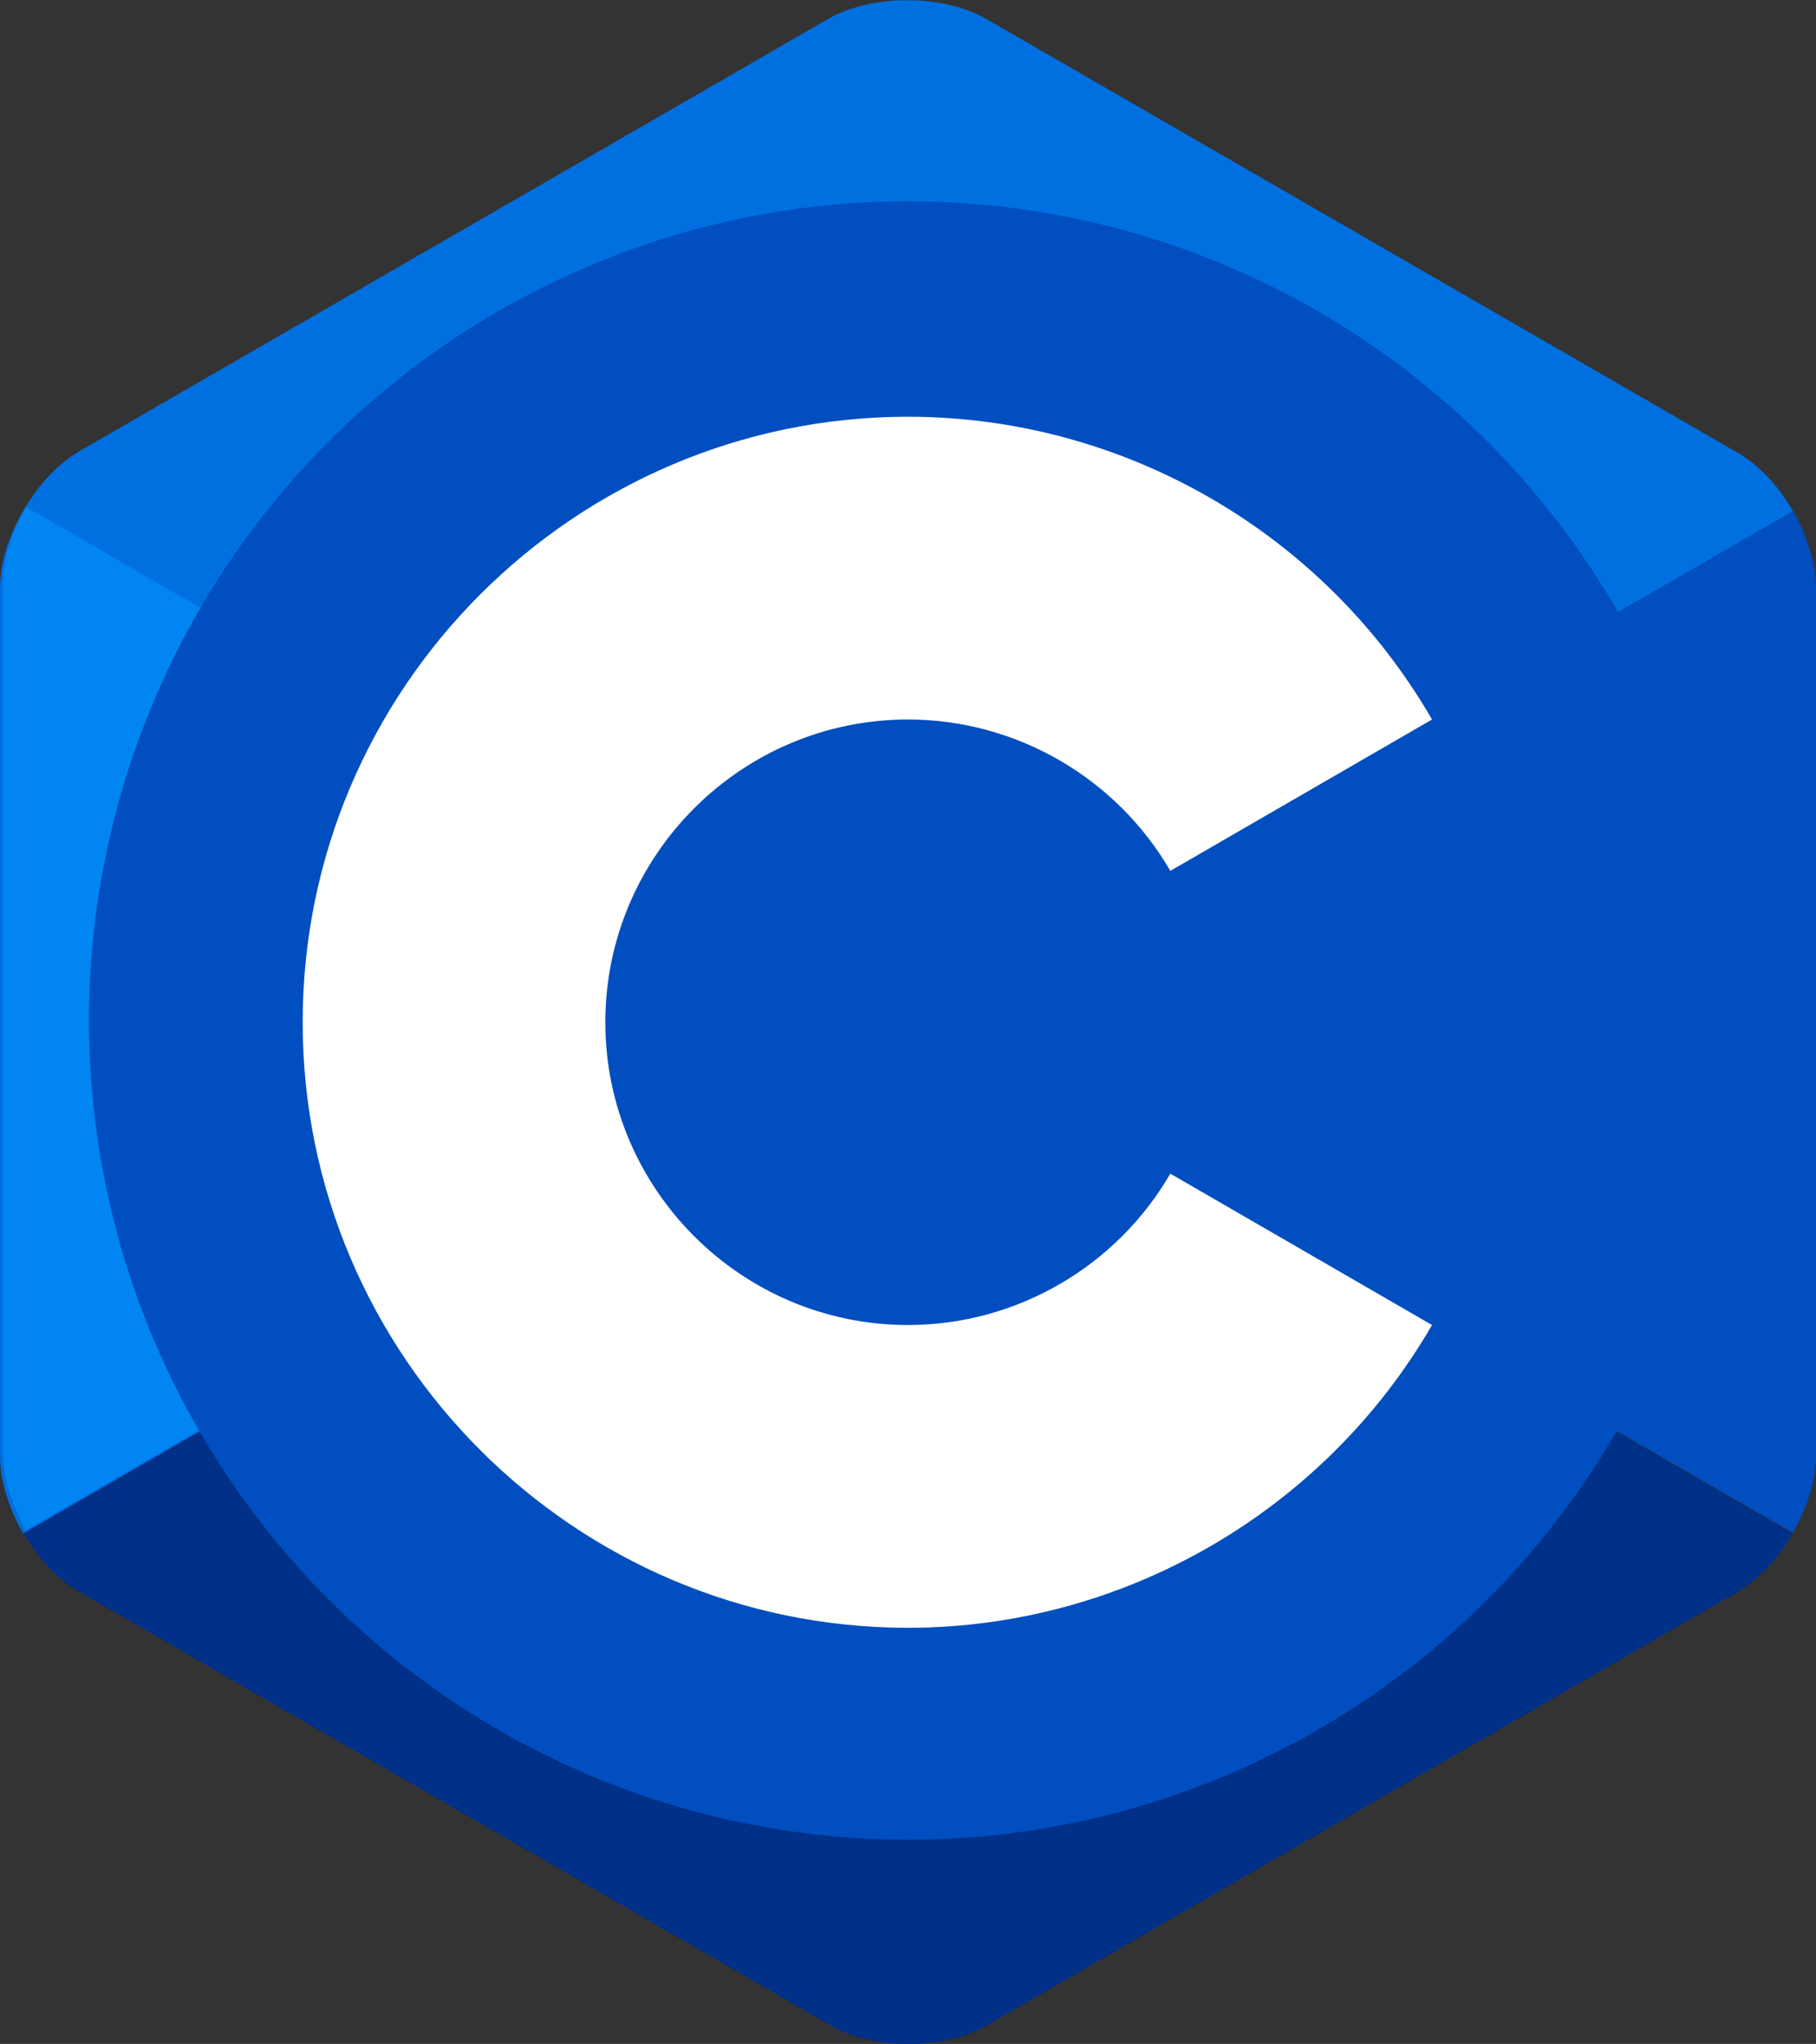
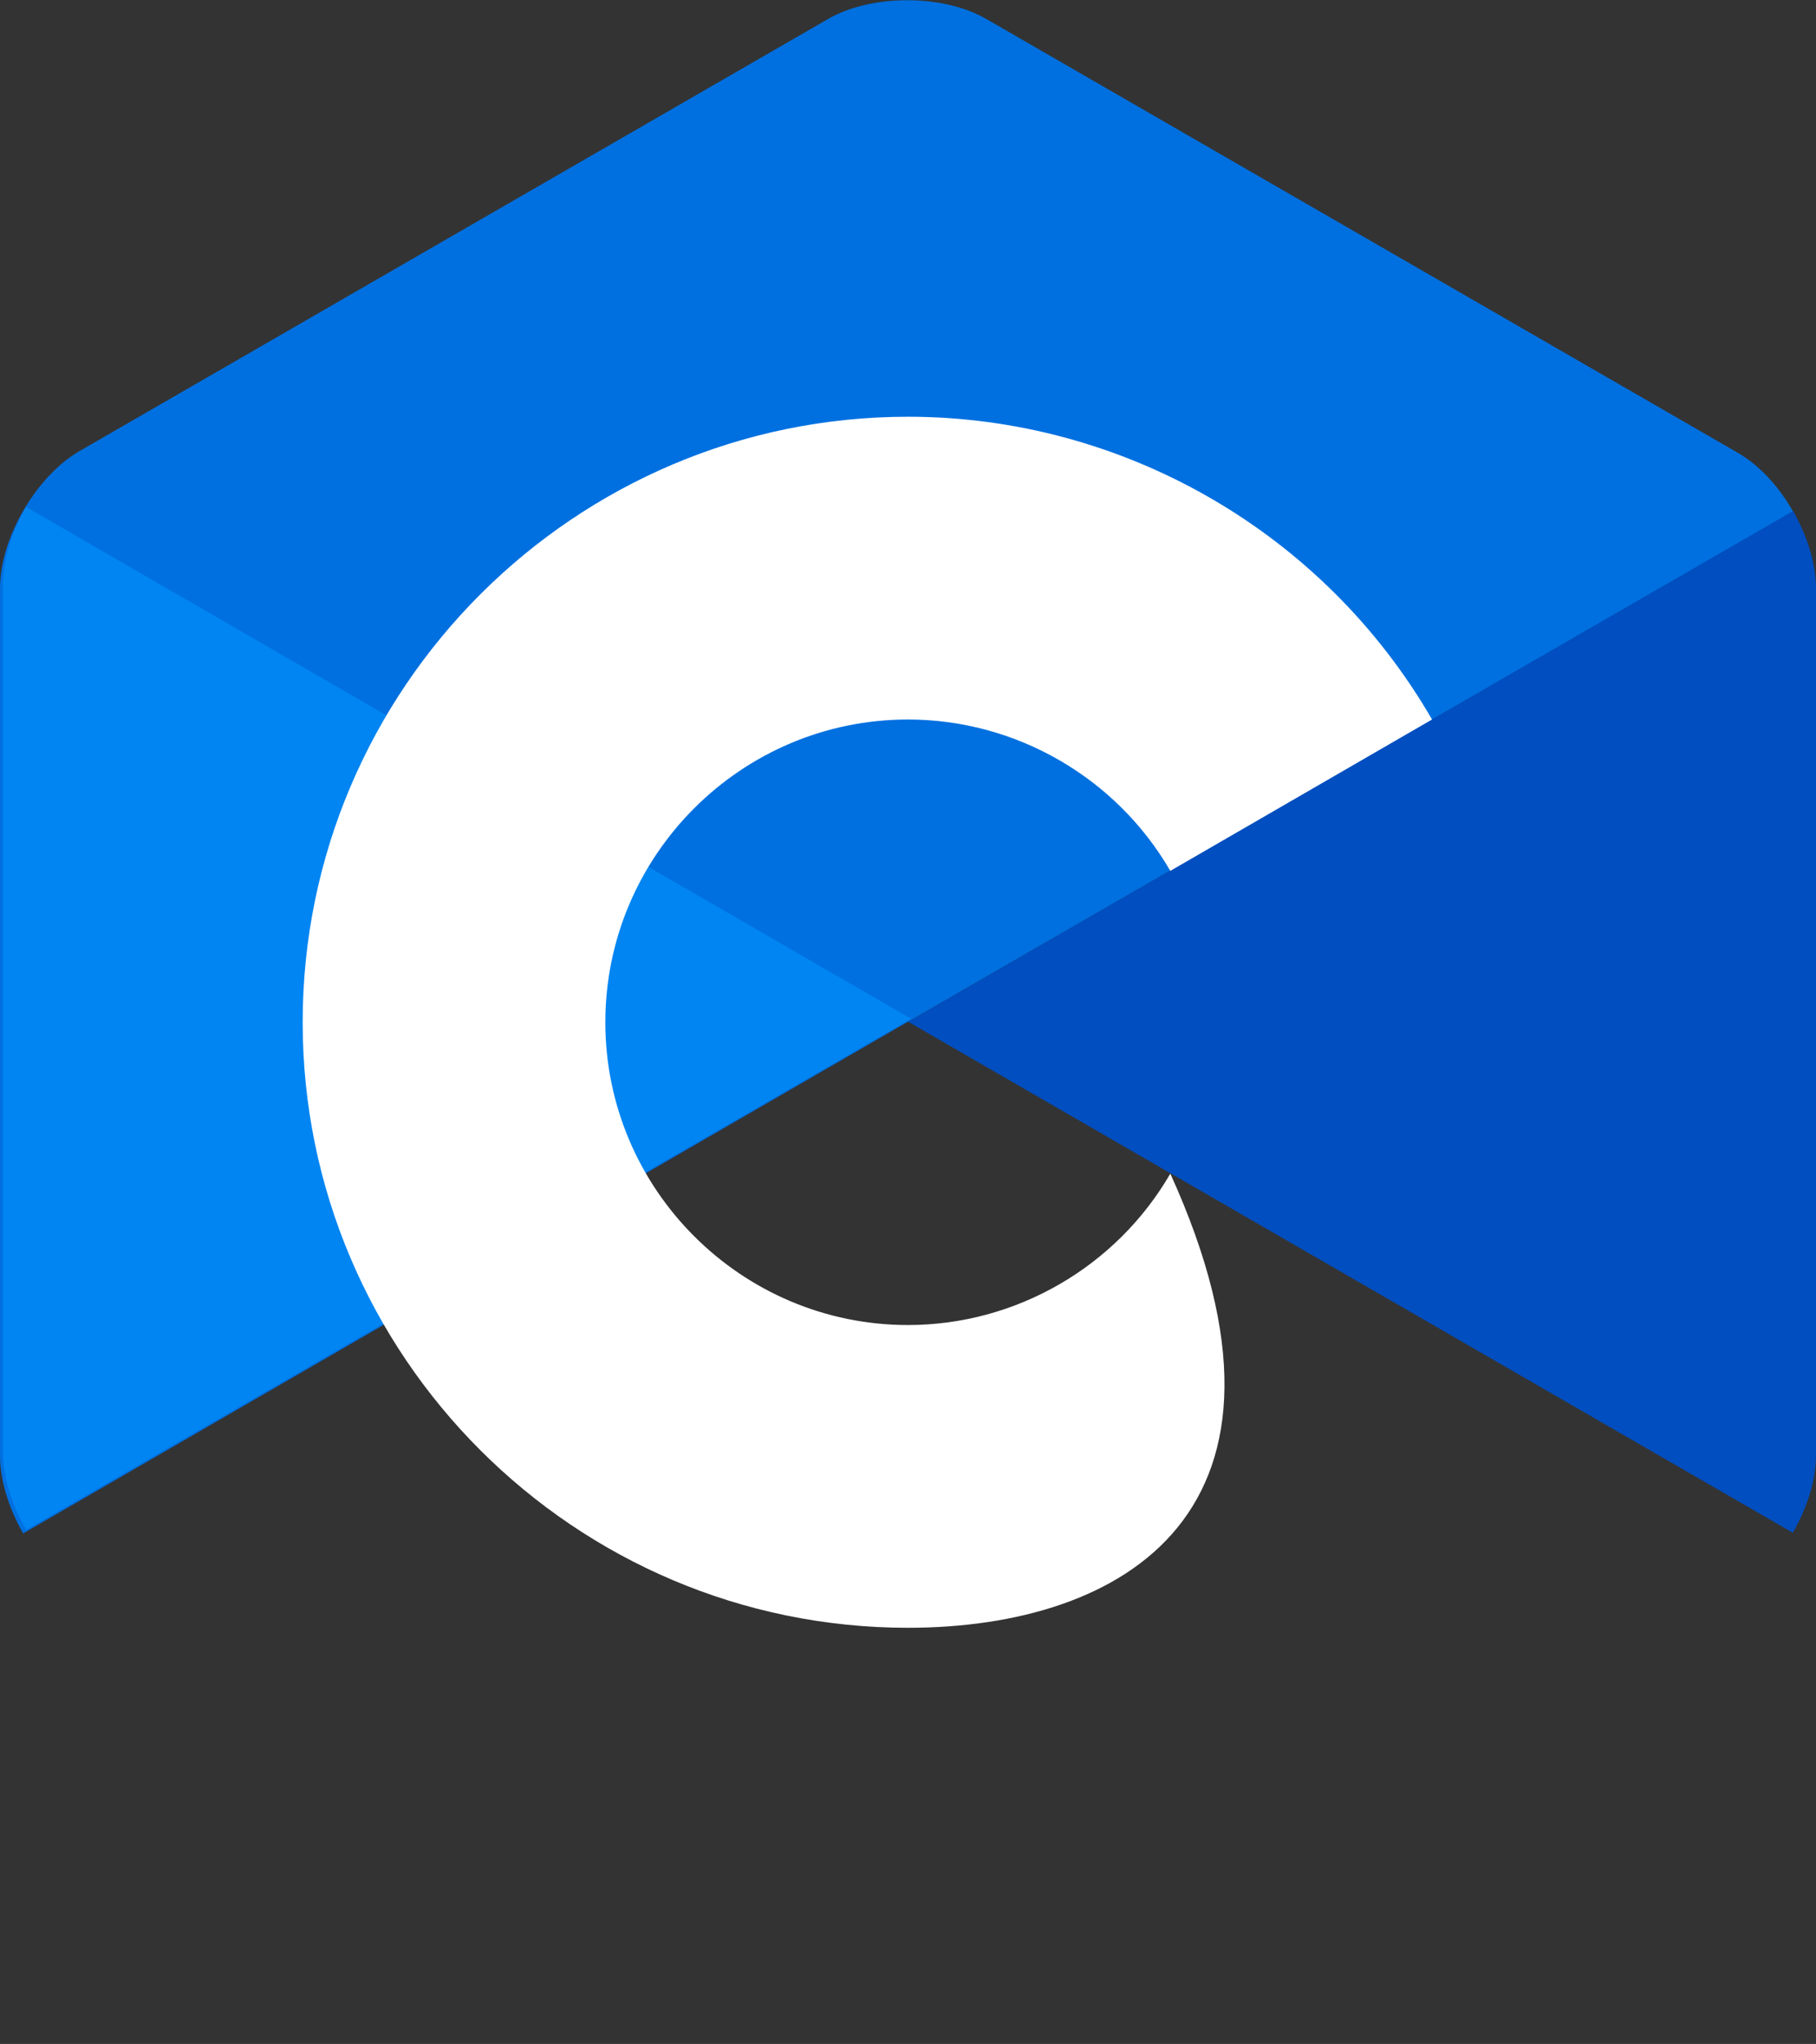
<svg xmlns="http://www.w3.org/2000/svg" version="1.1" id="Layer_1" x="0px" y="0px" viewBox="0 0 306 344.3" style="enable-background:new 0 0 306 344.3;" xml:space="preserve">
  <rect x="0" y="0" width="306" height="344.3" fill="#333333" stroke="none" />
  <style type="text/css">
	.st0{fill:#004EBF;}
	.st1{fill:#003087;}
	.st2{fill:#0070E0;}
	.st3{fill:#0085F2;}
	.st4{fill:#FFFFFF;}
</style>
  <g>
    <g>
      <path class="st0" d="M302.1,258.2c2.4-4.2,3.9-8.8,3.9-13.1V99.1c0-4.2-1.5-8.9-3.9-13.1L153,172.1L302.1,258.2z" />
-       <path class="st1" d="M166.2,341.2l126.5-73c3.6-2.1,7-5.7,9.4-9.9L153,172.1L3.9,258.2c2.4,4.2,5.7,7.8,9.4,9.9l126.5,73    C147,345.4,159,345.4,166.2,341.2z" />
      <path class="st2" d="M302.1,86.1c-2.4-4.2-5.7-7.8-9.4-9.9l-126.5-73C158.9-1,147-1,139.7,3.1l-126.5,73C6,80.4,0,90.7,0,99.1    v146.1c0,4.2,1.5,8.9,3.9,13.1L153,172.1L302.1,86.1z" />
      <path class="st3" d="M4.4,85.4C2,89.6,0.5,94.3,0.5,98.5v146.1c0,4.2,1.5,8.9,3.9,13.1l149.1-86.1L4.4,85.4z" />
    </g>
-     <circle class="st0" cx="153" cy="171.9" r="138" />
    <g>
-       <path class="st4" d="M153,274.2c-56.2,0-102-45.8-102-102s45.8-102,102-102c36.3,0,70.1,19.5,88.3,51l-44.1,25.5    c-9.1-15.7-26-25.5-44.2-25.5c-28.1,0-51,22.9-51,51s22.9,51,51,51c18.2,0,35.1-9.8,44.2-25.5l44.1,25.5    C223.1,254.6,189.3,274.2,153,274.2z" />
+       <path class="st4" d="M153,274.2c-56.2,0-102-45.8-102-102s45.8-102,102-102c36.3,0,70.1,19.5,88.3,51l-44.1,25.5    c-9.1-15.7-26-25.5-44.2-25.5c-28.1,0-51,22.9-51,51s22.9,51,51,51c18.2,0,35.1-9.8,44.2-25.5C223.1,254.6,189.3,274.2,153,274.2z" />
    </g>
  </g>
</svg>